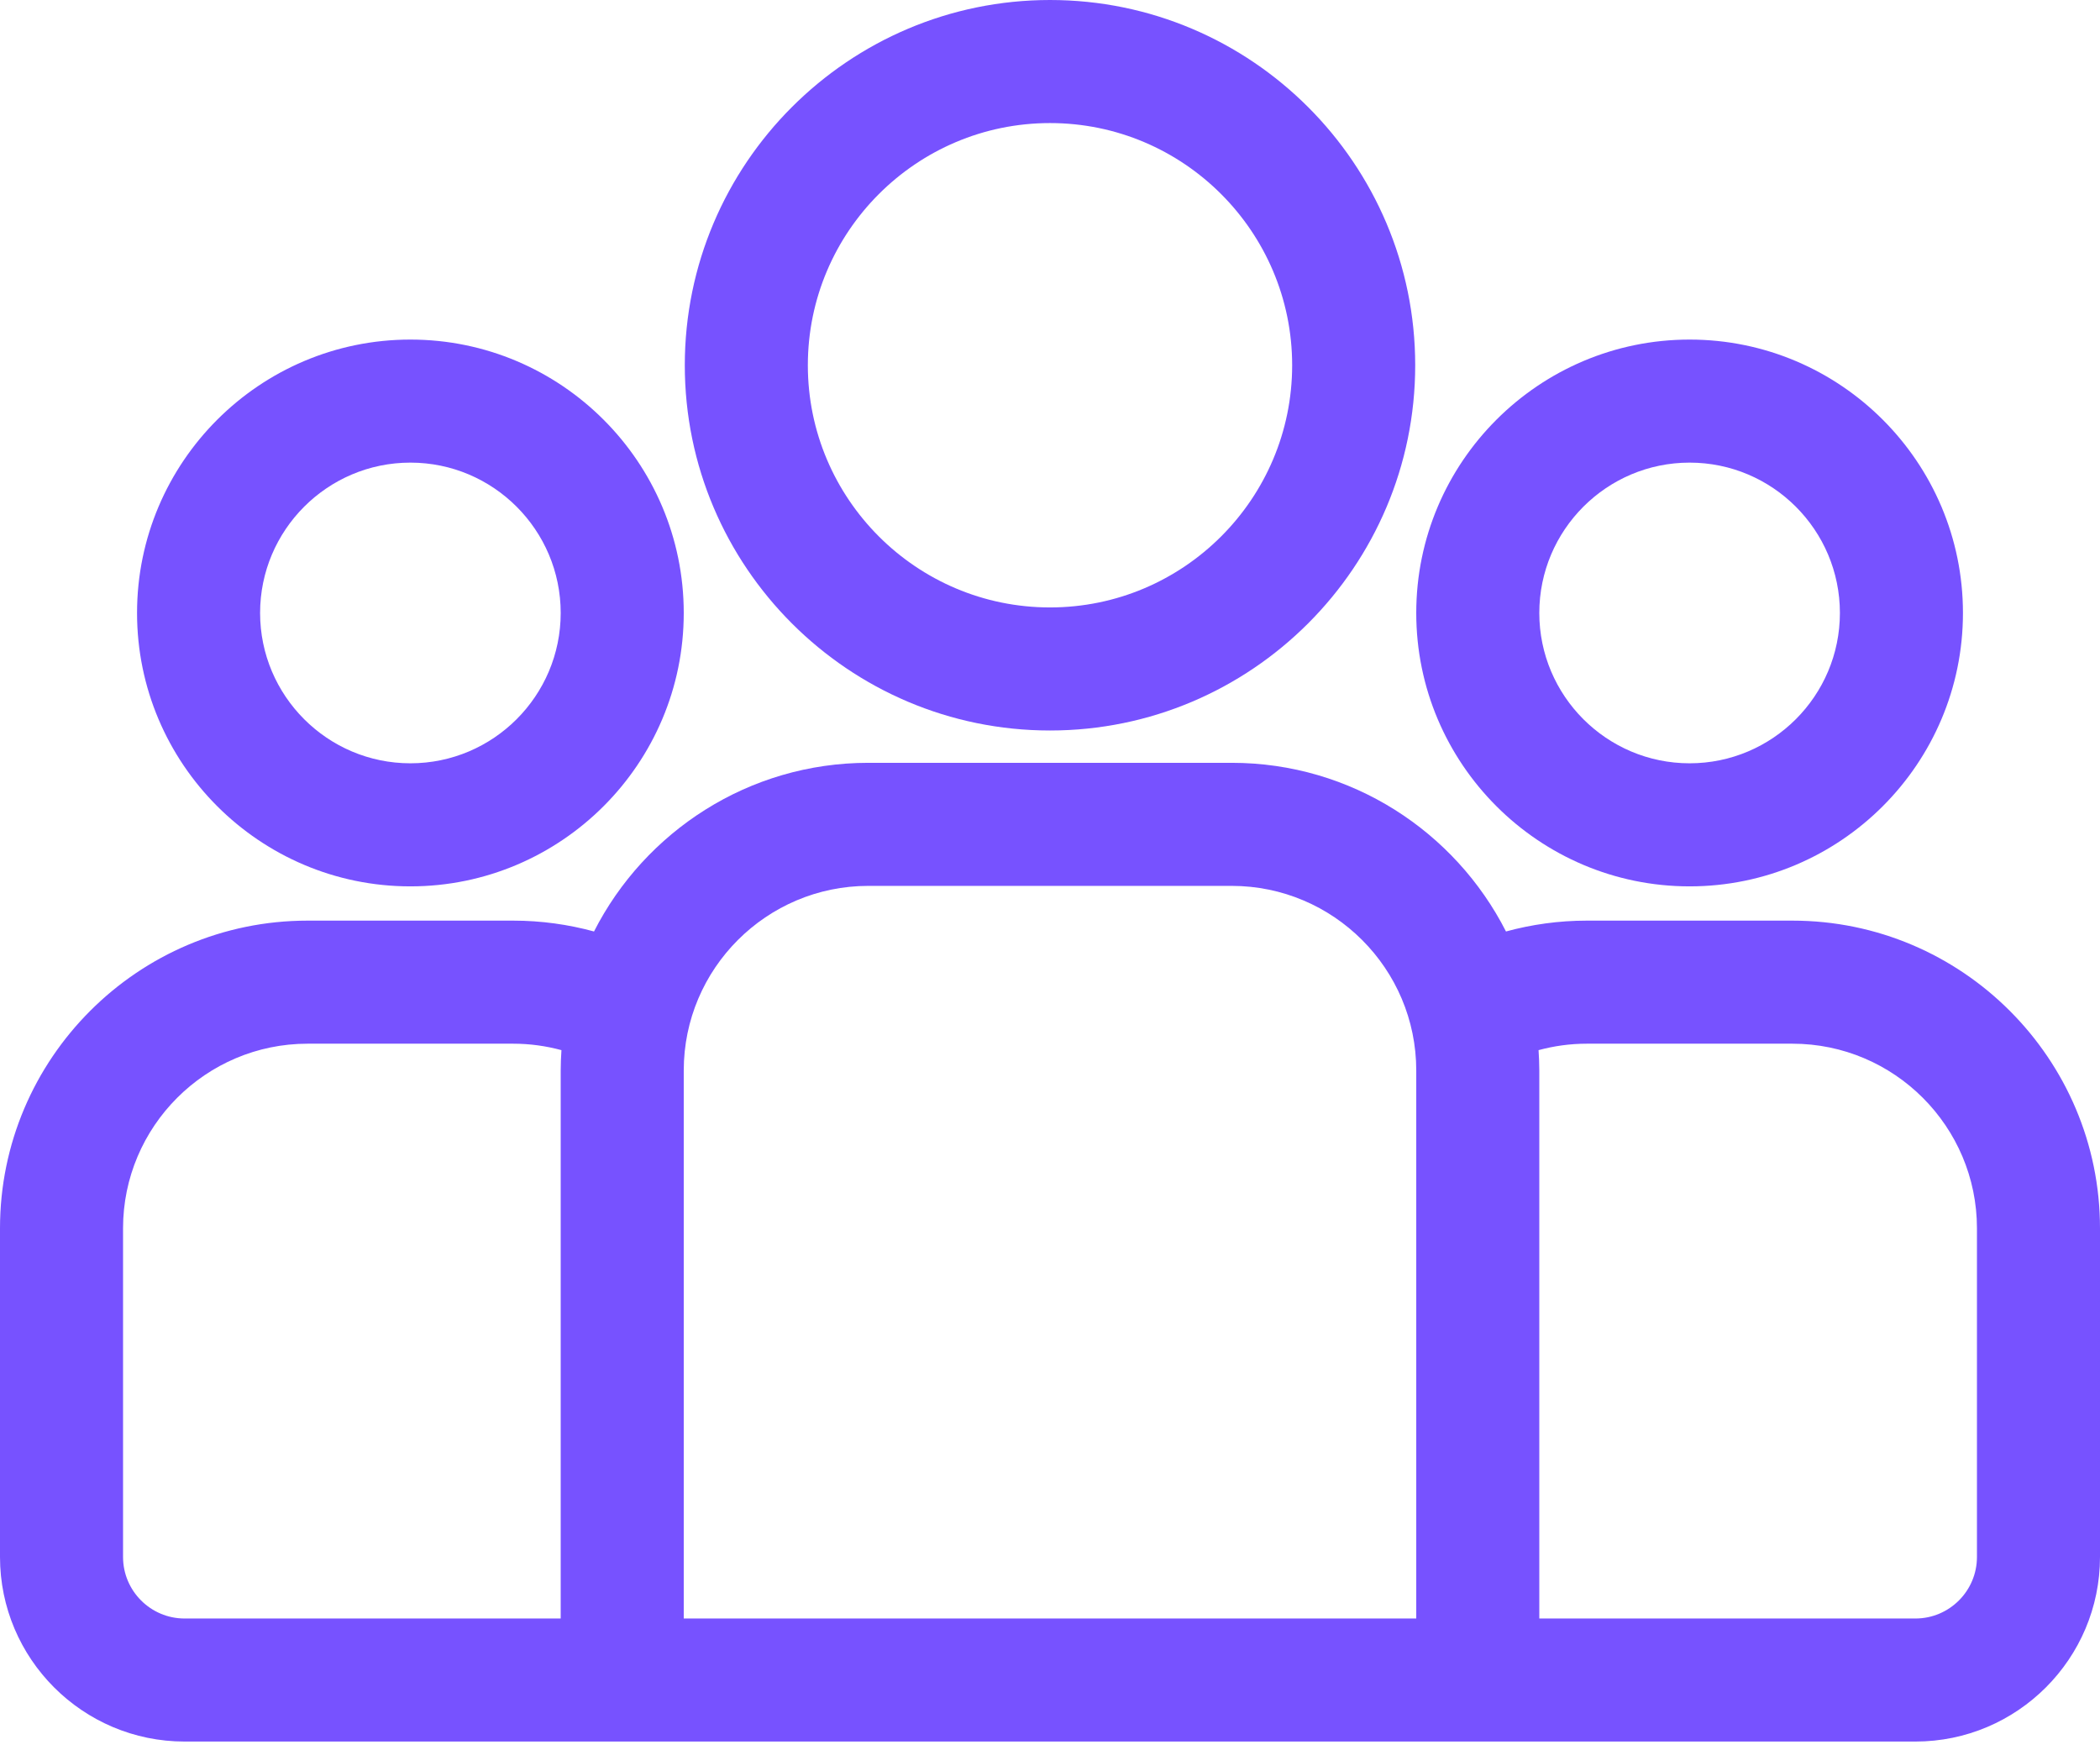
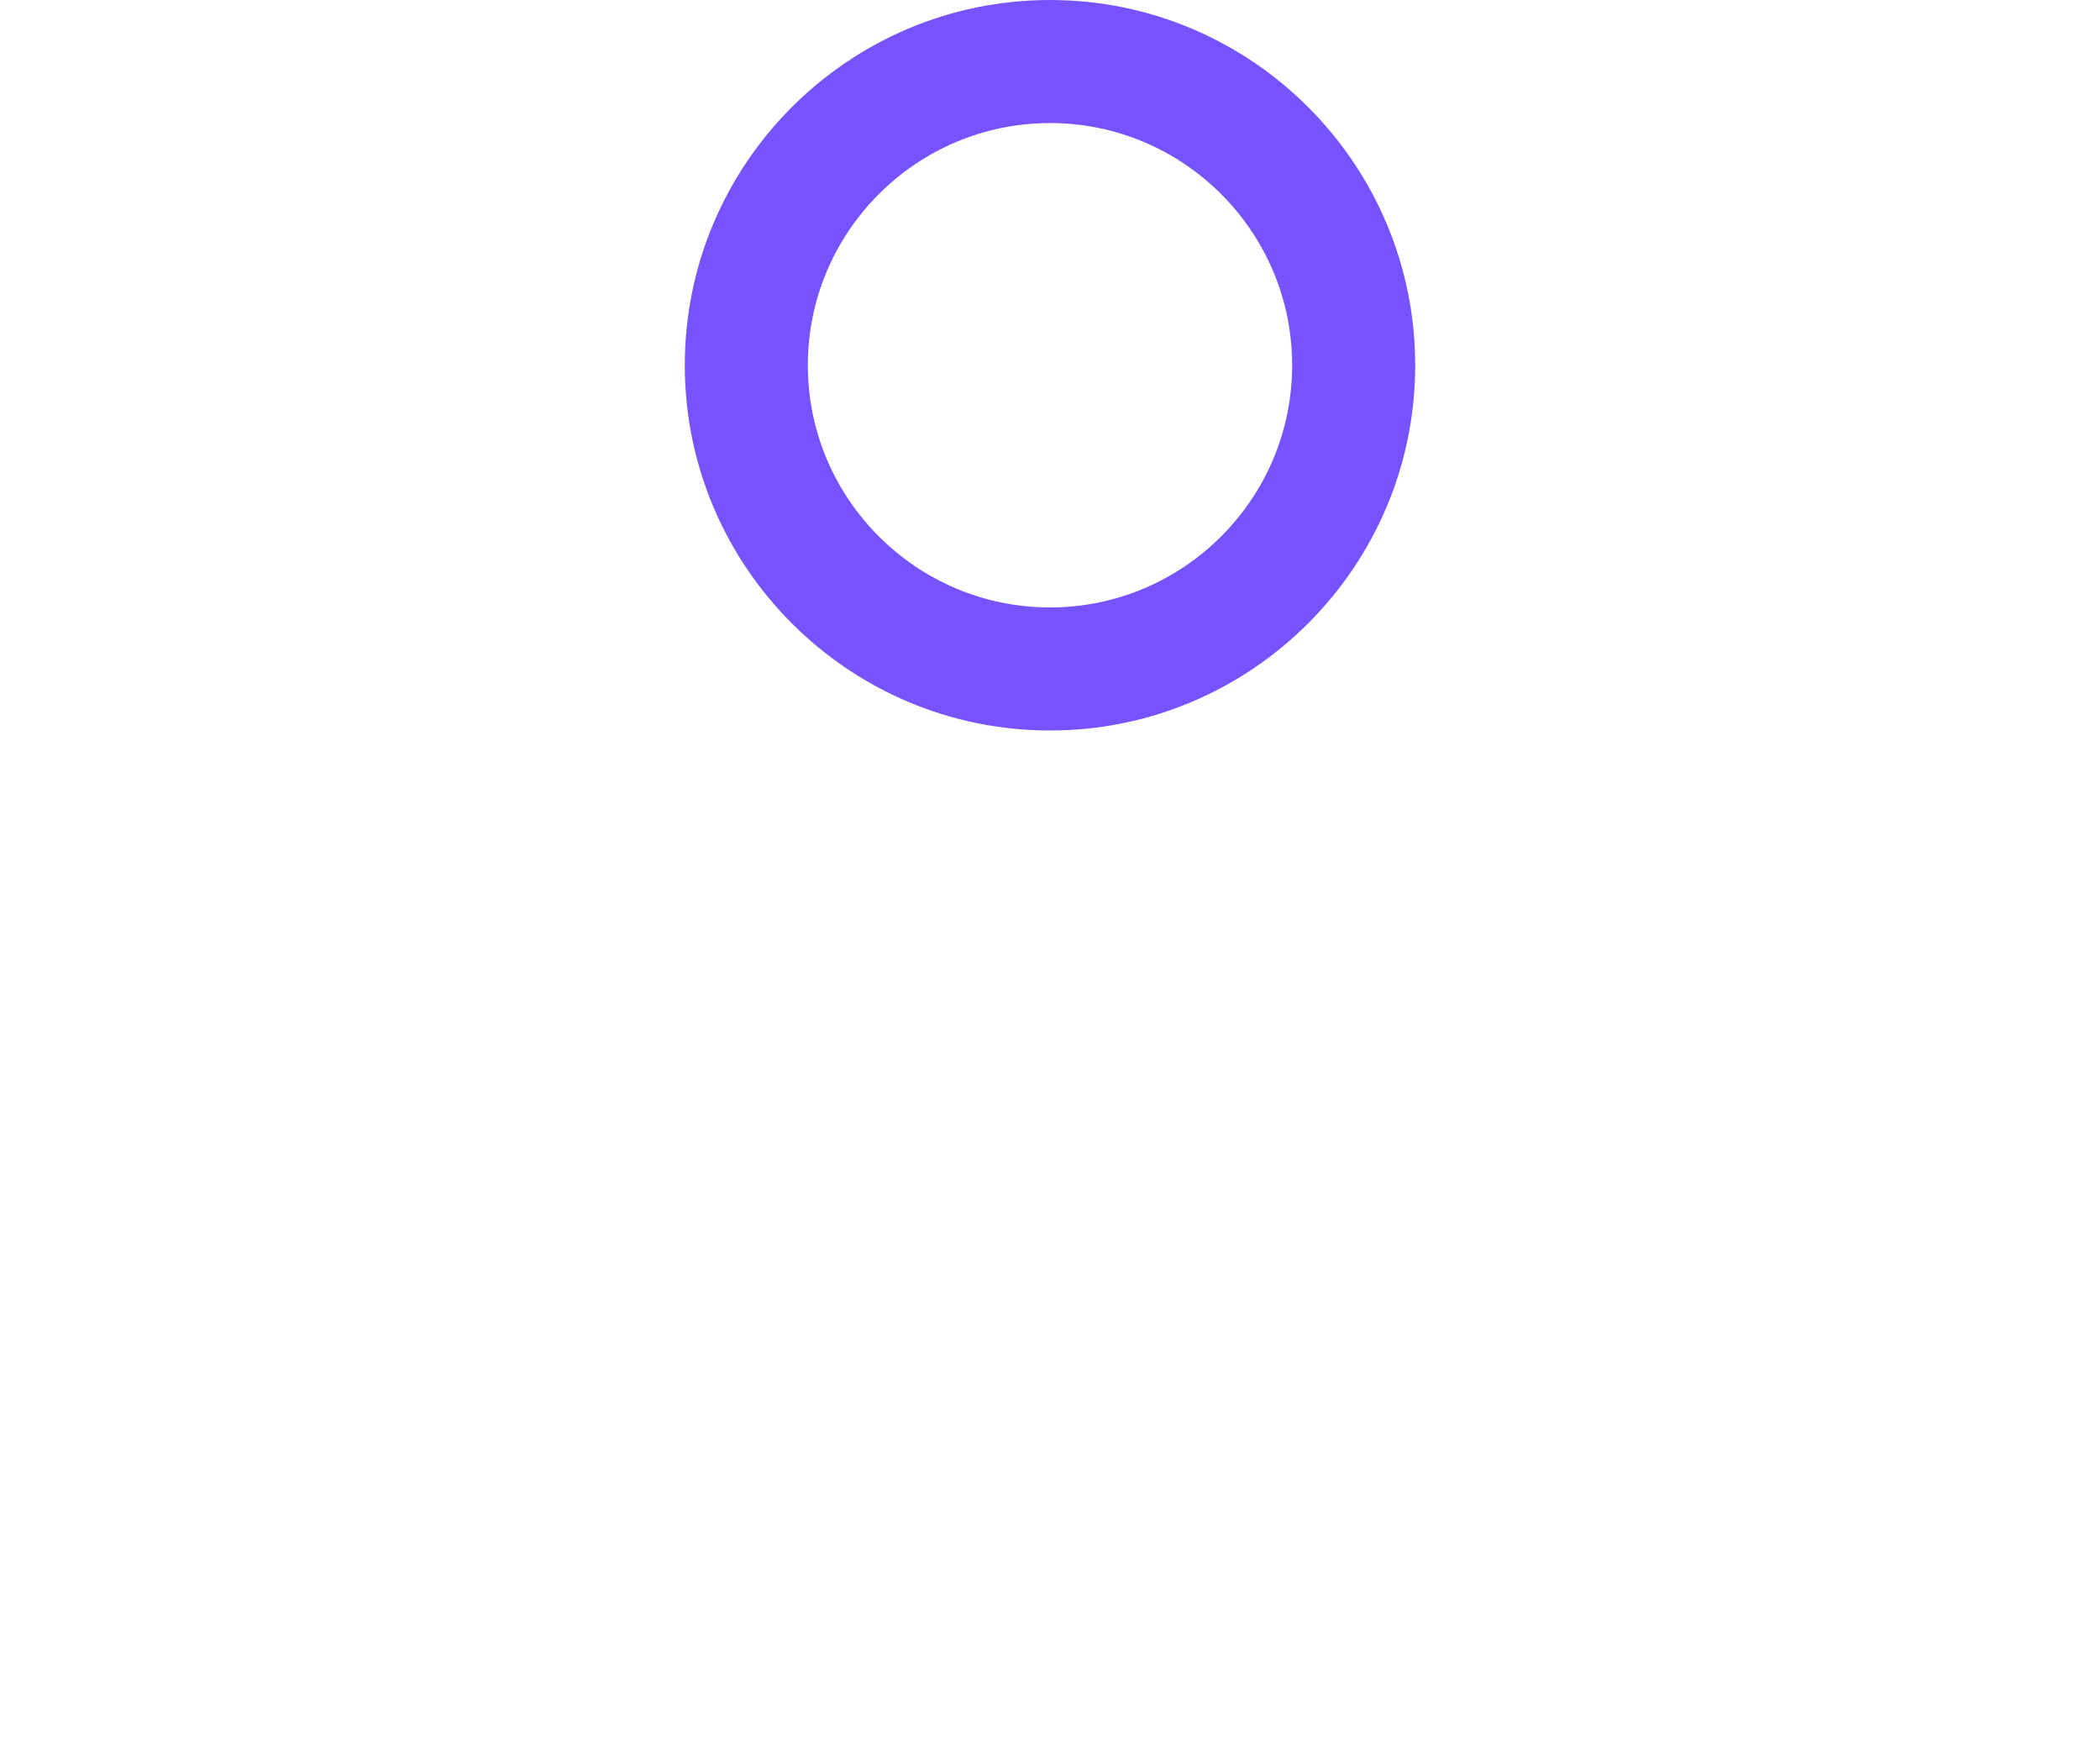
<svg xmlns="http://www.w3.org/2000/svg" width="96" height="80" viewBox="0 0 96 80" fill="none">
-   <path d="M81.938 42.079H72.54C71.261 42.079 70.023 42.254 68.845 42.575C66.52 38.006 61.774 34.866 56.305 34.866H39.695C34.226 34.866 29.48 38.006 27.155 42.575C25.977 42.254 24.739 42.079 23.46 42.079H14.062C6.308 42.079 0 48.388 0 56.142V71.164C0 75.816 3.785 79.601 8.438 79.601H87.562C92.215 79.601 96 75.816 96 71.164V56.142C96 48.388 89.692 42.079 81.938 42.079ZM25.632 48.929V73.977H8.438C6.887 73.977 5.625 72.715 5.625 71.164V56.142C5.625 51.489 9.41 47.704 14.062 47.704H23.46C24.223 47.704 24.962 47.808 25.666 47.999C25.646 48.307 25.632 48.616 25.632 48.929ZM64.743 73.977H31.257V48.928C31.257 44.276 35.042 40.491 39.695 40.491H56.305C60.958 40.491 64.743 44.276 64.743 48.928V73.977ZM90.375 71.164C90.375 72.715 89.113 73.977 87.562 73.977H70.368V48.928C70.368 48.616 70.354 48.306 70.334 47.999C71.038 47.808 71.777 47.704 72.54 47.704H81.938C86.59 47.704 90.375 51.489 90.375 56.142V71.164Z" fill="#7752FF" />
-   <path d="M18.761 15.521C11.871 15.521 6.265 21.126 6.265 28.017C6.265 34.907 11.871 40.513 18.761 40.513C25.651 40.513 31.257 34.907 31.257 28.017C31.257 21.126 25.652 15.521 18.761 15.521ZM18.761 34.888C14.972 34.888 11.89 31.805 11.89 28.017C11.89 24.228 14.972 21.145 18.761 21.145C22.55 21.145 25.632 24.228 25.632 28.017C25.632 31.805 22.55 34.888 18.761 34.888Z" fill="#7752FF" />
  <path d="M48 0C38.794 0 31.305 7.489 31.305 16.695C31.305 25.9 38.794 33.389 48 33.389C57.206 33.389 64.695 25.9 64.695 16.695C64.695 7.489 57.206 0 48 0ZM48 27.764C41.896 27.764 36.93 22.799 36.93 16.695C36.93 10.591 41.896 5.625 48 5.625C54.104 5.625 59.07 10.591 59.07 16.695C59.07 22.799 54.104 27.764 48 27.764Z" fill="#7752FF" />
-   <path d="M77.239 15.521C70.349 15.521 64.743 21.126 64.743 28.017C64.743 34.907 70.349 40.513 77.239 40.513C84.129 40.513 89.735 34.907 89.735 28.017C89.735 21.126 84.129 15.521 77.239 15.521ZM77.239 34.888C73.45 34.888 70.368 31.805 70.368 28.017C70.368 24.228 73.45 21.145 77.239 21.145C81.028 21.145 84.11 24.228 84.11 28.017C84.11 31.805 81.028 34.888 77.239 34.888Z" fill="#7752FF" />
</svg>